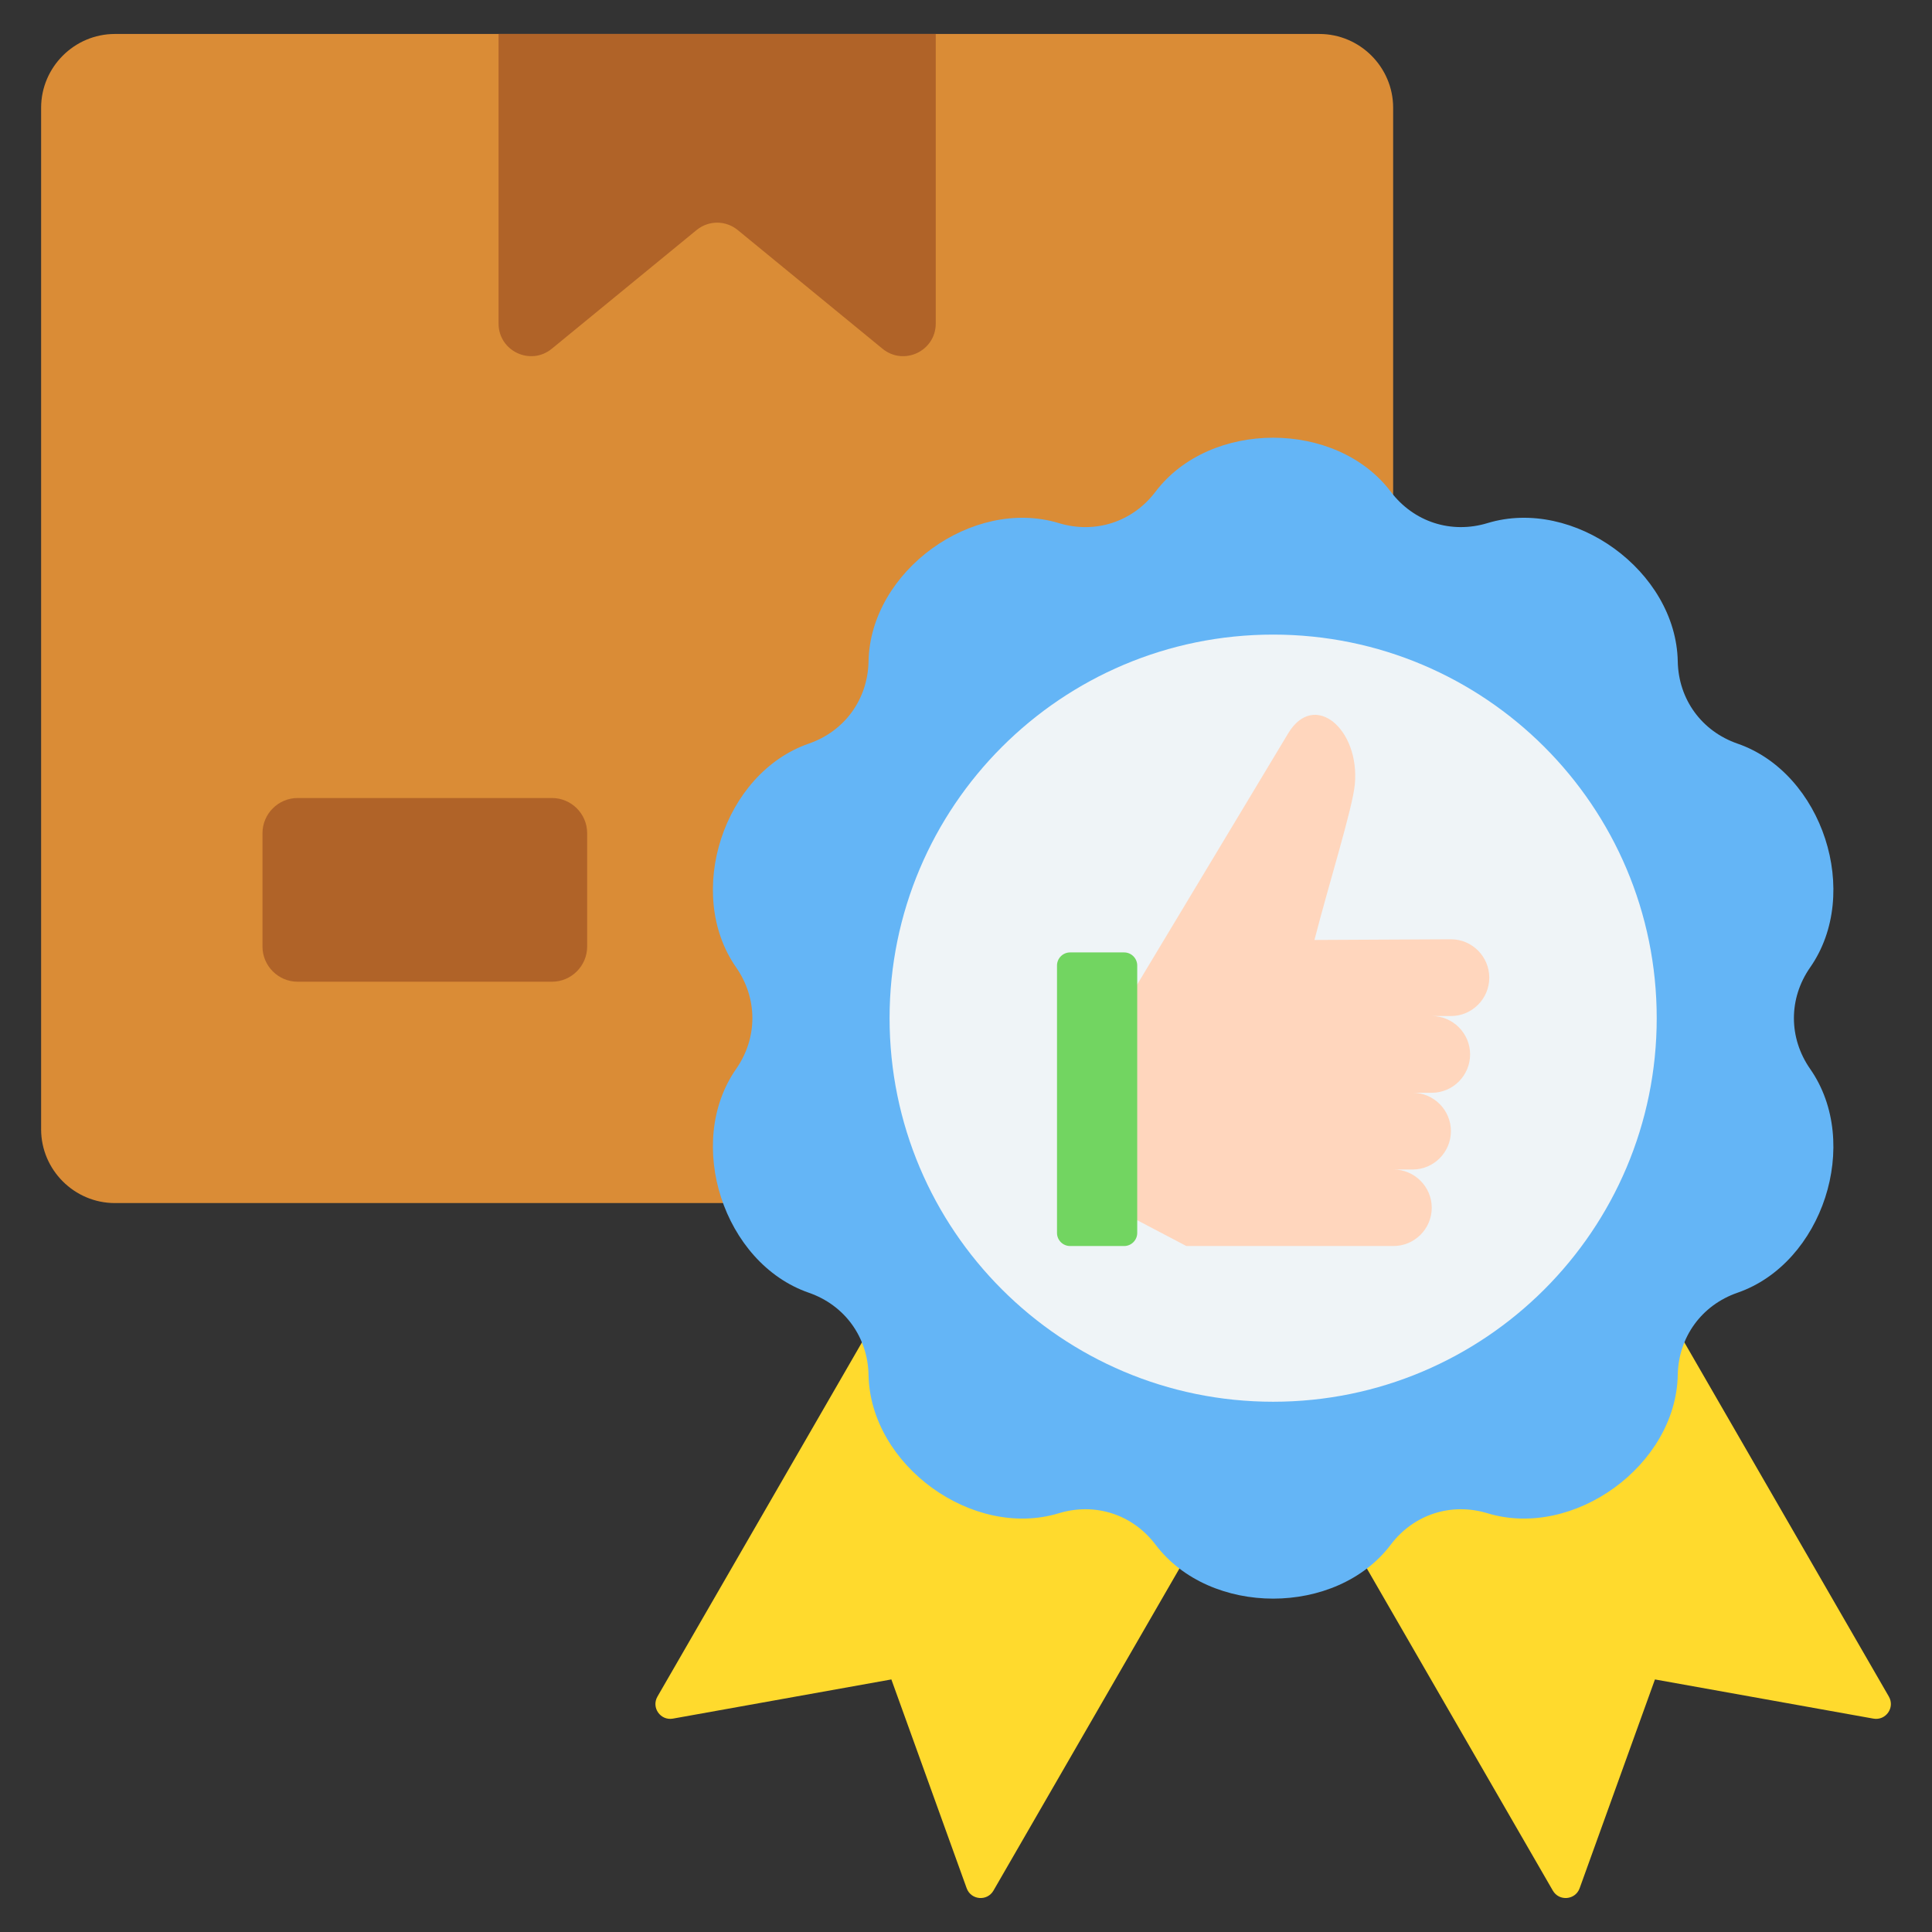
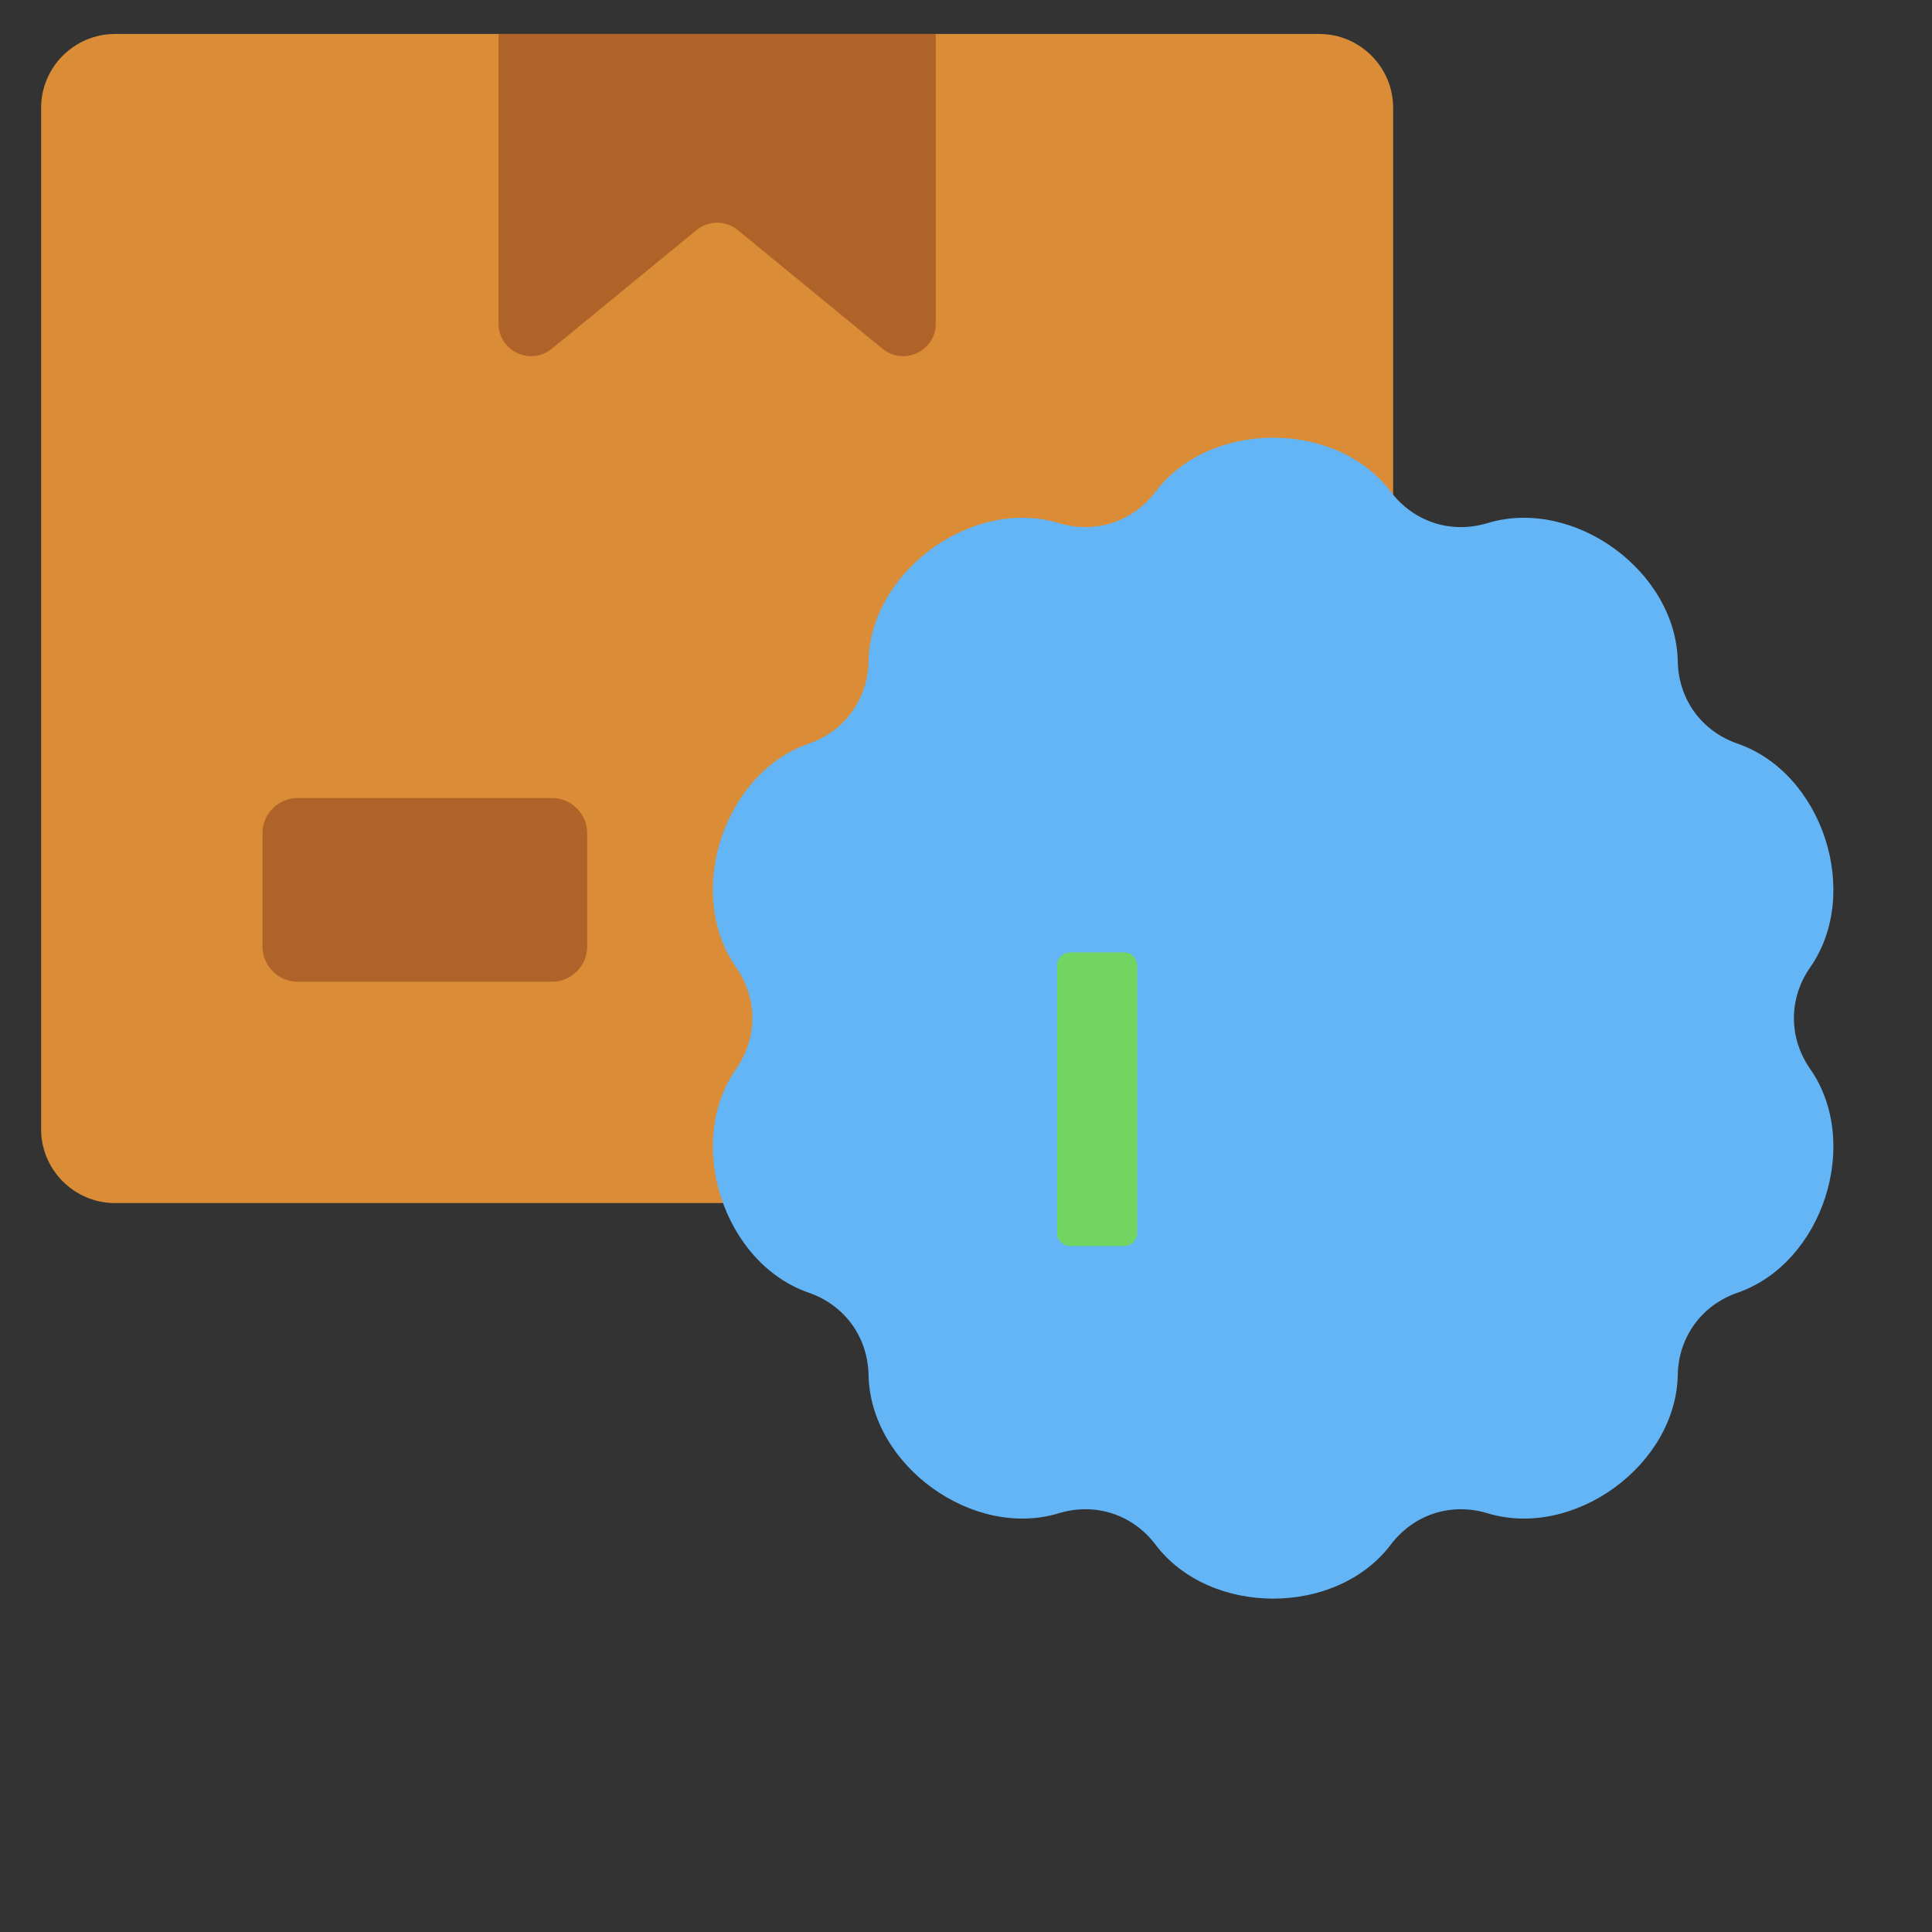
<svg xmlns="http://www.w3.org/2000/svg" width="146" height="146" viewBox="0 0 146 146" fill="none">
  <rect x="0" y="0" width="146" height="146" fill="#333333" stroke="none" />
  <path fill-rule="evenodd" clip-rule="evenodd" d="M8.683 2.567H99.703C102.77 2.567 105.279 5.076 105.279 8.142V85.34C105.279 88.406 102.77 90.915 99.703 90.915H8.683C5.617 90.915 3.107 88.406 3.107 85.34V8.142C3.108 5.076 5.617 2.567 8.683 2.567Z" fill="#DA8C36" />
  <path fill-rule="evenodd" clip-rule="evenodd" d="M22.493 60.306H41.714C43.176 60.306 44.371 61.501 44.371 62.962V71.531C44.371 72.992 43.176 74.188 41.714 74.188H22.493C21.031 74.188 19.836 72.992 19.836 71.531V62.962C19.836 61.501 21.031 60.306 22.493 60.306Z" fill="#B06328" />
  <path fill-rule="evenodd" clip-rule="evenodd" d="M37.676 2.567H70.714V24.447C70.714 26.53 68.299 27.673 66.688 26.352L55.757 17.39C54.84 16.638 53.55 16.638 52.633 17.39L41.702 26.352C40.091 27.673 37.676 26.53 37.676 24.447V2.567Z" fill="#B06328" />
-   <path fill-rule="evenodd" clip-rule="evenodd" d="M115.77 81.497L142.74 128.21C143.218 129.038 142.511 130.043 141.571 129.875L125.063 126.914L119.373 142.691C119.048 143.59 117.824 143.699 117.346 142.871L96.211 106.264L75.076 142.871C74.599 143.699 73.374 143.59 73.05 142.691L67.36 126.914L50.852 129.875C49.911 130.043 49.205 129.037 49.683 128.21L73.728 86.562L99.899 95.43L115.77 81.497Z" fill="#FFDA2D" />
  <path fill-rule="evenodd" clip-rule="evenodd" d="M131.303 97.69C137.746 95.459 140.697 86.376 136.796 80.784C135.155 78.432 135.154 75.453 136.796 73.101C140.697 67.51 137.746 58.426 131.303 56.195C128.593 55.257 126.842 52.847 126.787 49.979C126.657 43.163 118.929 37.549 112.406 39.531C109.662 40.364 106.829 39.444 105.099 37.157C100.987 31.718 91.436 31.718 87.323 37.156C85.594 39.444 82.76 40.365 80.016 39.531C73.493 37.549 65.765 43.162 65.635 49.979C65.58 52.846 63.829 55.257 61.119 56.195C54.676 58.425 51.725 67.509 55.626 73.101C57.267 75.453 57.267 78.432 55.626 80.784C51.725 86.375 54.676 95.459 61.118 97.69C63.829 98.628 65.58 101.038 65.635 103.906C65.765 110.723 73.493 116.337 80.016 114.355C82.76 113.521 85.594 114.441 87.323 116.729C91.435 122.167 100.987 122.167 105.099 116.729C106.829 114.441 109.662 113.521 112.406 114.355C118.929 116.337 126.657 110.723 126.787 103.906C126.841 101.038 128.592 98.628 131.303 97.69Z" fill="#64B5F6" />
-   <path d="M96.211 105.929C112.219 105.929 125.197 92.951 125.197 76.943C125.197 60.934 112.219 47.956 96.211 47.956C80.202 47.956 67.225 60.934 67.225 76.943C67.225 92.951 80.202 105.929 96.211 105.929Z" fill="#EFF4F7" />
-   <path fill-rule="evenodd" clip-rule="evenodd" d="M84.873 76.168L84.106 91.249L89.653 94.161H105.305C106.895 94.161 108.196 92.86 108.196 91.27C108.196 89.68 106.895 88.379 105.305 88.379H106.755C108.345 88.379 109.645 87.074 109.645 85.48C109.645 83.885 108.345 82.58 106.755 82.58H108.204C109.794 82.58 111.095 81.275 111.095 79.68C111.095 78.085 109.794 76.781 108.204 76.781H109.653C111.243 76.781 112.544 75.476 112.544 73.881C112.544 72.286 111.243 70.981 109.653 70.981L99.332 71.033C100.432 66.748 102.216 61.078 102.384 59.27C102.771 55.097 99.316 52.144 97.344 55.424L84.873 76.168Z" fill="#FFD6BD" />
  <path fill-rule="evenodd" clip-rule="evenodd" d="M80.865 94.161H84.951C85.494 94.161 85.939 93.717 85.939 93.173V72.963C85.939 72.419 85.494 71.974 84.951 71.974H80.865C80.322 71.974 79.877 72.419 79.877 72.963V93.173C79.877 93.717 80.322 94.161 80.865 94.161Z" fill="#72D561" />
</svg>